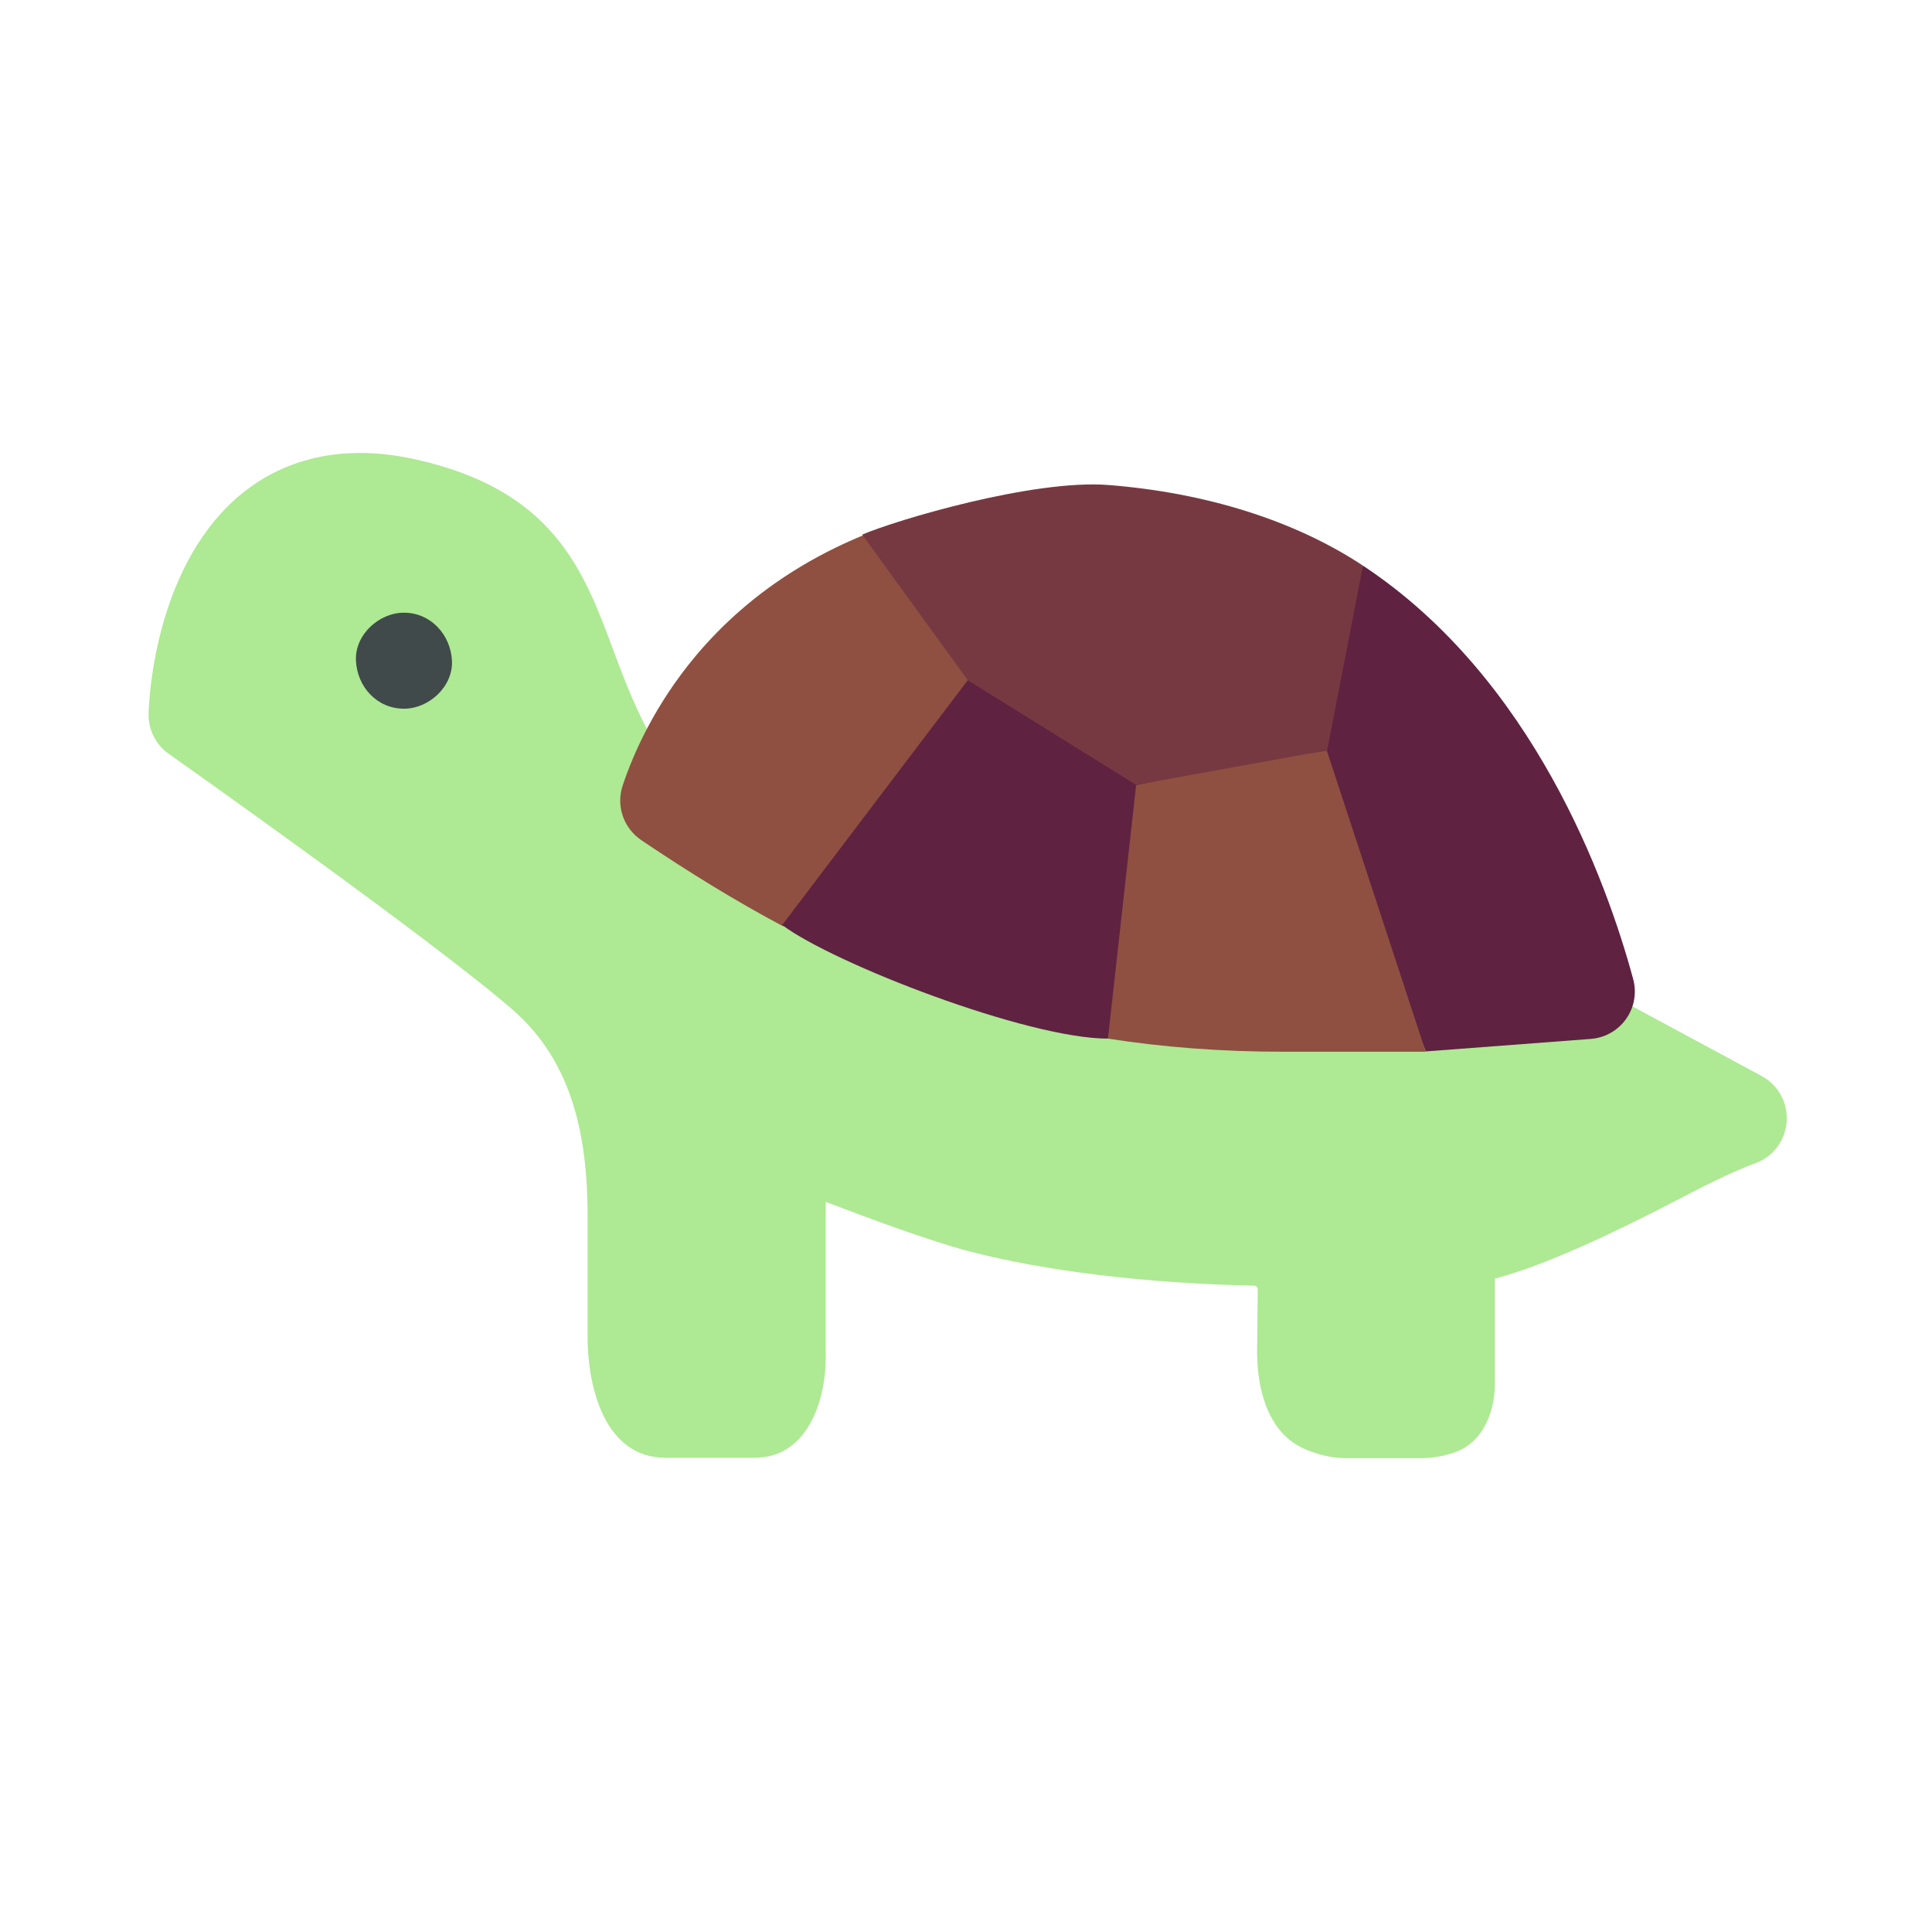
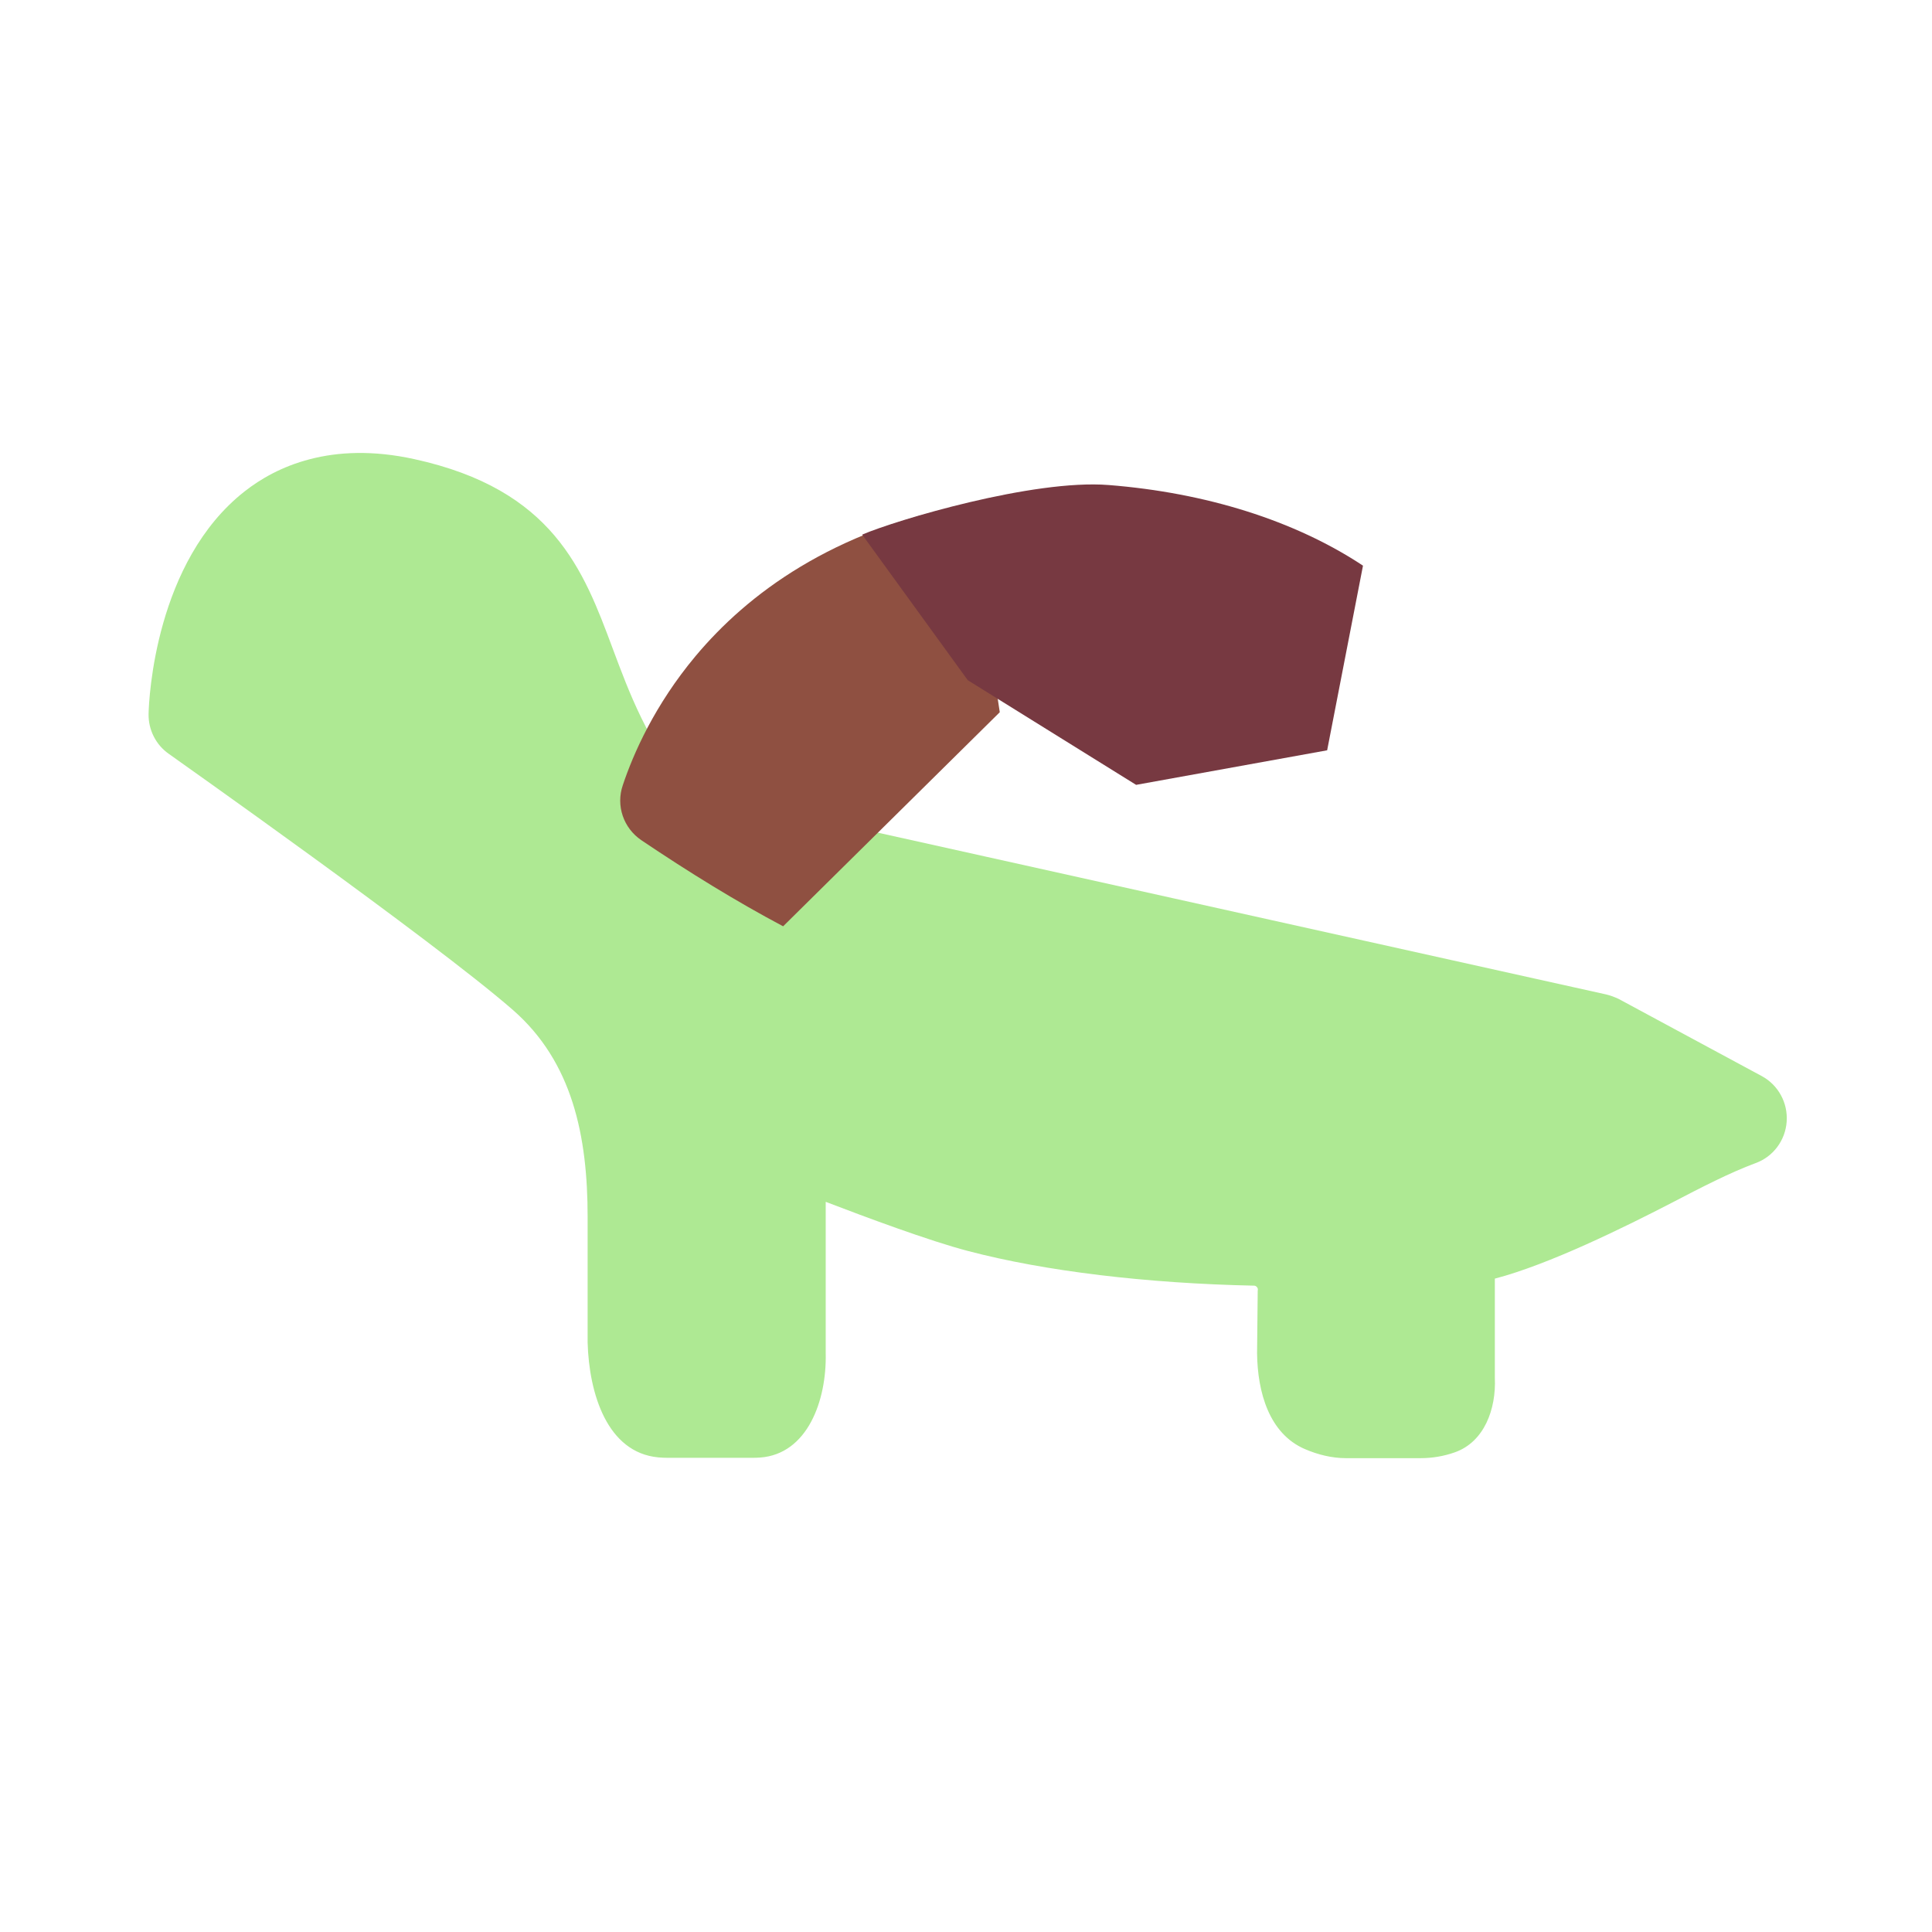
<svg xmlns="http://www.w3.org/2000/svg" width="129" height="129" viewBox="0 0 129 129" fill="none">
  <path d="M94.875 97.361H89.854C88.953 97.361 88.007 97.137 87.117 96.751C84.735 95.719 83.963 92.948 83.935 90.352L83.978 86.186C83.978 86.143 84.02 86.058 83.935 85.951C83.85 85.844 83.764 85.844 83.743 85.844C76.564 85.694 69.79 84.882 64.662 83.536C62.034 82.853 57.697 81.229 55.133 80.246V90.352C55.205 93.519 53.912 97.091 50.753 97.321C50.583 97.333 50.412 97.339 50.24 97.339H44.599C44.381 97.339 44.164 97.329 43.949 97.309C40.547 96.986 39.333 93.064 39.236 89.647V81.25C39.236 75.866 38.231 70.909 34.236 67.426C28.894 62.768 11.438 50.461 11.267 50.332C10.412 49.734 9.899 48.73 9.921 47.662C9.942 46.636 10.369 37.491 16.331 32.812C18.424 31.166 22.1 29.436 27.655 30.654C36.95 32.684 38.958 38.068 40.902 43.281C42.035 46.316 43.21 49.456 45.881 52.768L107.246 66.4C107.524 66.464 107.802 66.571 108.079 66.699L117.63 71.849C118.741 72.447 119.382 73.644 119.297 74.883C119.211 76.143 118.4 77.233 117.224 77.66C115.494 78.302 113.592 79.284 111.584 80.331C108.485 81.934 103.421 84.434 99.811 85.374V91.998C99.906 94.083 99.106 96.28 97.136 96.973C96.414 97.228 95.648 97.361 94.875 97.361Z" fill="#AEE993" />
  <path d="M66.755 47.555L52.29 61.849C49.149 60.182 46.029 58.259 42.824 56.101C41.628 55.289 41.115 53.794 41.585 52.426C42.29 50.311 43.722 47.063 46.435 43.816C49.94 39.628 55.58 35.44 64.64 33.666L66.755 47.555Z" fill="#8F5041" />
-   <path d="M52.227 61.764C55.645 64.328 68.572 69.349 73.978 69.349L77.995 50.29L64.619 45.418L52.227 61.764Z" fill="#5F2241" />
-   <path d="M106.2 69.37L95.196 70.204L86.478 47.961L91.008 37.769C102.375 45.29 107.268 58.815 109.042 65.353C109.576 67.298 108.209 69.221 106.2 69.37Z" fill="#5F2241" />
-   <path d="M26.972 47.32C28.639 47.32 30.262 45.845 30.177 44.115C30.091 42.384 28.767 40.91 26.972 40.91C25.305 40.91 23.681 42.384 23.767 44.115C23.852 45.867 25.177 47.32 26.972 47.32Z" fill="#404A4A" />
-   <path d="M95.196 70.225H85.709C81.564 70.225 77.675 69.926 73.978 69.349L75.859 52.426L82.483 51.016L88.593 50.119L95.196 70.225Z" fill="#8F5041" />
  <path d="M91.007 37.769L88.614 50.098L75.858 52.405L64.619 45.418L57.568 35.696C59.812 34.735 68.982 31.987 74.021 32.385C80.516 32.897 86.456 34.756 91.007 37.769Z" fill="#773941" />
</svg>